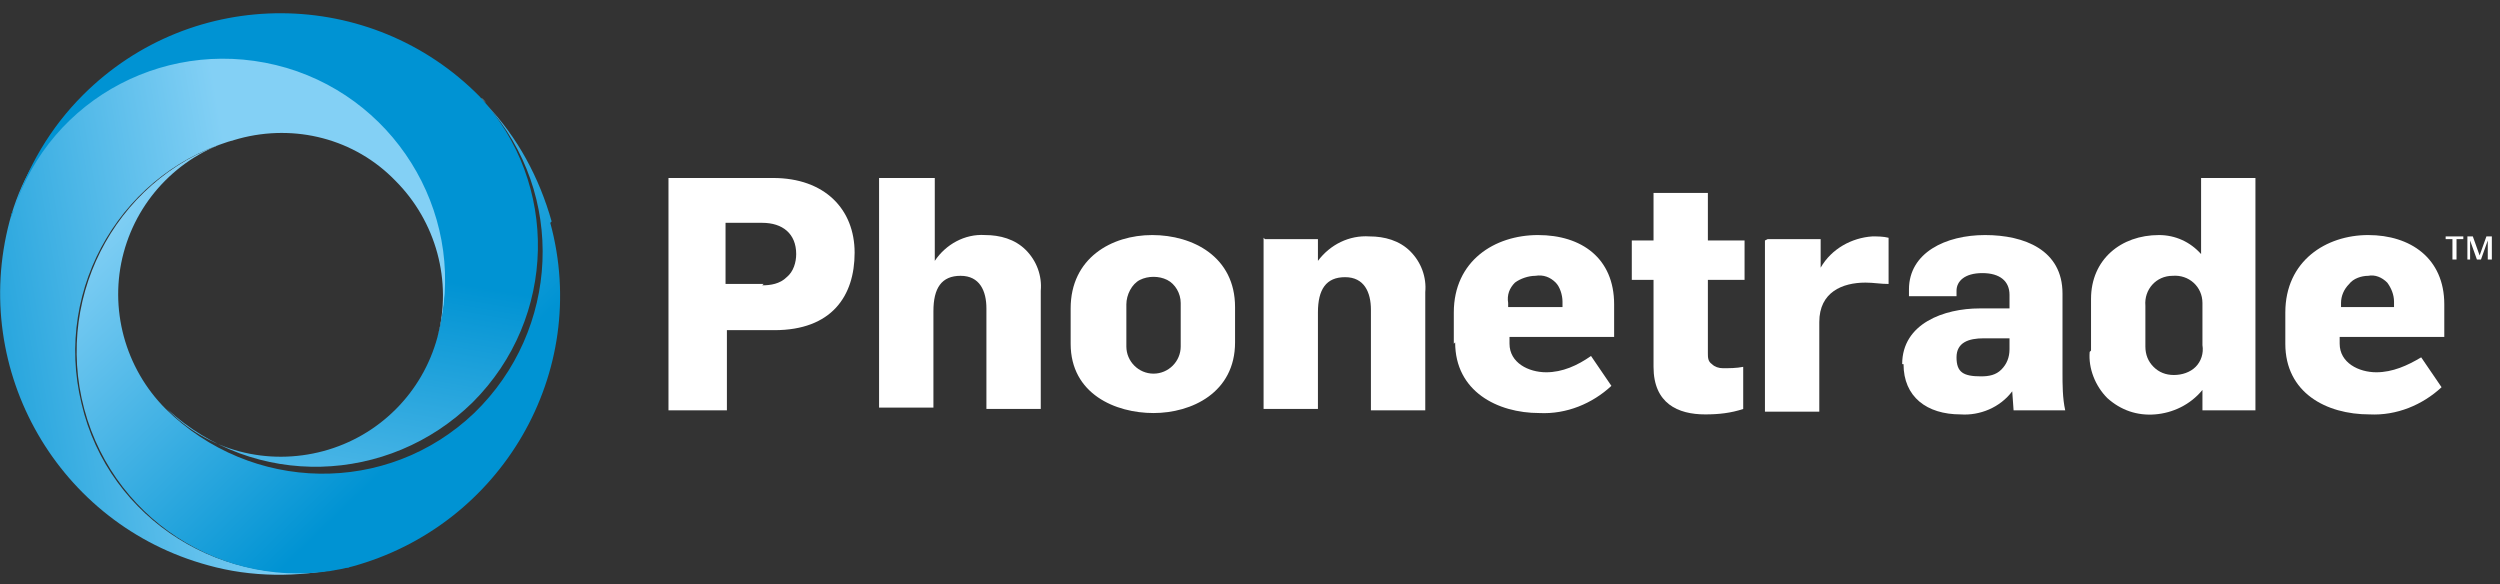
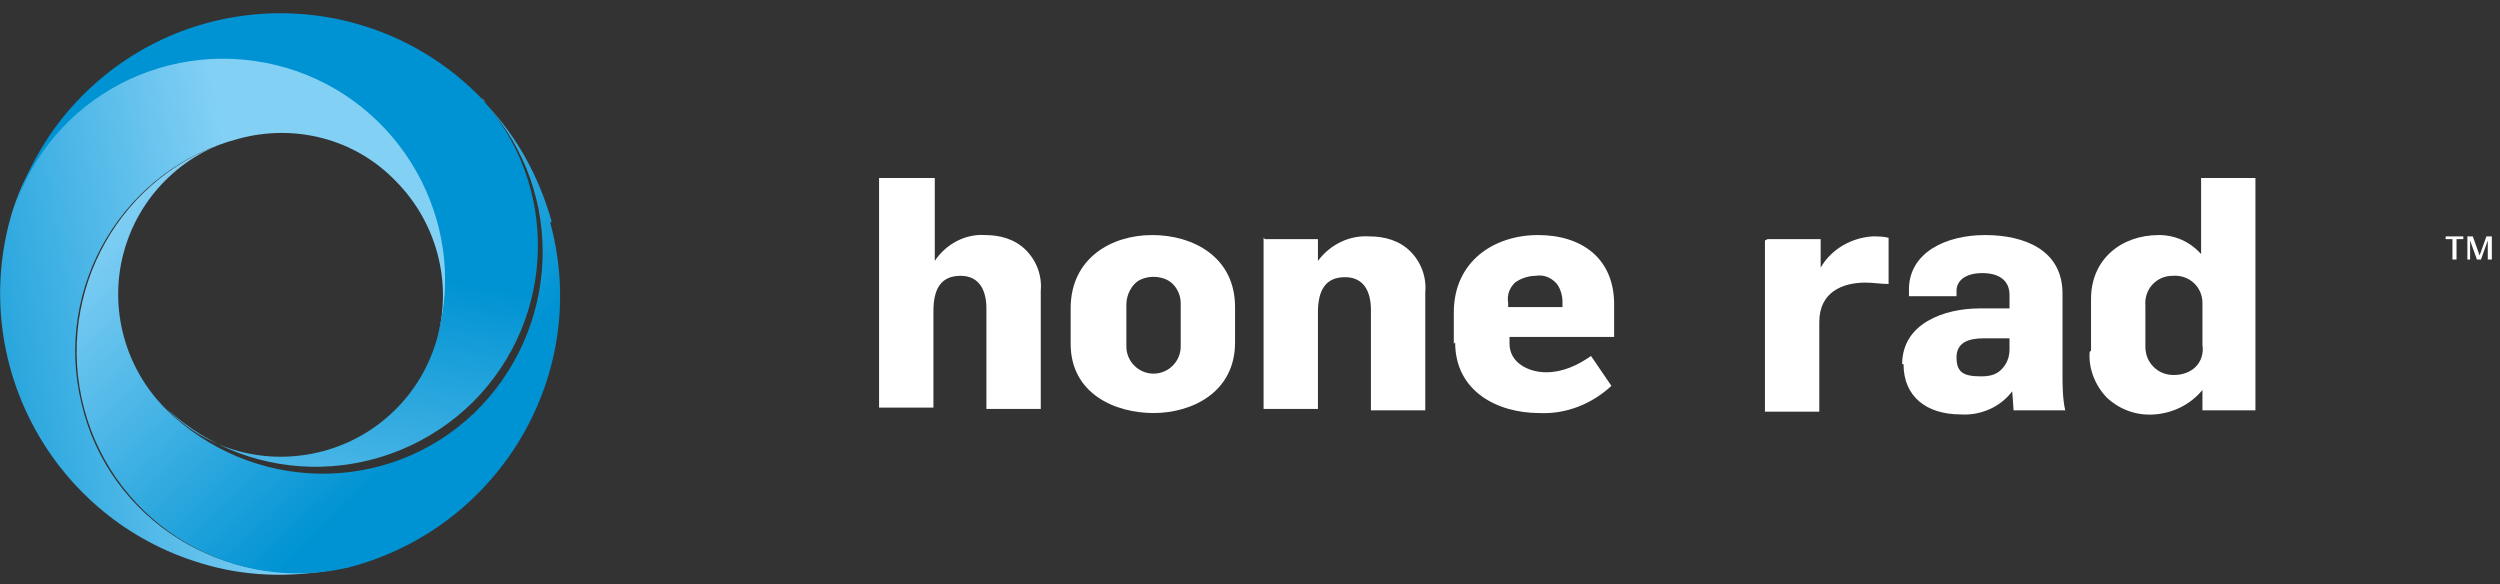
<svg xmlns="http://www.w3.org/2000/svg" version="1.1" viewBox="0 0 184 43">
  <rect x="0" y="0" width="184" height="43" fill="#333333" stroke="none" />
  <defs>
    <style>
      .cls-1, .cls-2, .cls-3, .cls-4, .cls-5, .cls-6, .cls-7 {
        fill-rule: evenodd;
      }

      .cls-1, .cls-8 {
        fill: #fff;
      }

      .cls-2 {
        fill: url(#Ikke-navngivet_forløb);
      }

      .cls-3 {
        fill: url(#Ikke-navngivet_forløb_4);
      }

      .cls-4 {
        fill: url(#Ikke-navngivet_forløb_3);
      }

      .cls-5 {
        fill: url(#Ikke-navngivet_forløb_6);
      }

      .cls-6 {
        fill: url(#Ikke-navngivet_forløb_2);
      }

      .cls-7 {
        fill: url(#Ikke-navngivet_forløb_5);
      }
    </style>
    <linearGradient id="Ikke-navngivet_forløb" data-name="Ikke-navngivet forløb" data-sanitized-data-name="Ikke-navngivet forløb" x1="242.8" y1="-2390.4" x2="242.3" y2="-2390.5" gradientTransform="translate(-100.5 -245.1) scale(.5 -.1)" gradientUnits="userSpaceOnUse">
      <stop offset=".2" stop-color="#7acdf1" />
      <stop offset="1" stop-color="#0089bd" />
    </linearGradient>
    <linearGradient id="Ikke-navngivet_forløb_2" data-name="Ikke-navngivet forløb 2" data-sanitized-data-name="Ikke-navngivet forløb 2" x1="-253" y1="367.6" x2="-254" y2="367.4" gradientTransform="translate(8321.1 14085.7) scale(32.8 -38.3)" gradientUnits="userSpaceOnUse">
      <stop offset=".2" stop-color="#83d0f5" />
      <stop offset="1" stop-color="#0093d3" />
    </linearGradient>
    <linearGradient id="Ikke-navngivet_forløb_3" data-name="Ikke-navngivet forløb 3" data-sanitized-data-name="Ikke-navngivet forløb 3" x1="1048.4" y1="-316" x2="1048.5" y2="-315.5" gradientTransform="translate(-208.8 -135.7) scale(.2 -.5)" gradientUnits="userSpaceOnUse">
      <stop offset=".2" stop-color="#7acdf1" />
      <stop offset="1" stop-color="#0089bd" />
    </linearGradient>
    <linearGradient id="Ikke-navngivet_forløb_4" data-name="Ikke-navngivet forløb 4" data-sanitized-data-name="Ikke-navngivet forløb 4" x1="-254.8" y1="365.7" x2="-254.6" y2="366.7" gradientTransform="translate(9847.3 12229.5) scale(38.6 -33.3)" gradientUnits="userSpaceOnUse">
      <stop offset=".2" stop-color="#83d0f5" />
      <stop offset="1" stop-color="#0093d3" />
    </linearGradient>
    <linearGradient id="Ikke-navngivet_forløb_5" data-name="Ikke-navngivet forløb 5" data-sanitized-data-name="Ikke-navngivet forløb 5" x1="446.4" y1="-497.3" x2="446.8" y2="-497.7" gradientTransform="translate(-129.6 -181.6) scale(.4 -.4)" gradientUnits="userSpaceOnUse">
      <stop offset=".2" stop-color="#7acdf1" />
      <stop offset="1" stop-color="#0089bd" />
    </linearGradient>
    <linearGradient id="Ikke-navngivet_forløb_6" data-name="Ikke-navngivet forløb 6" data-sanitized-data-name="Ikke-navngivet forløb 6" x1="-254.5" y1="366.9" x2="-253.8" y2="366.2" gradientTransform="translate(9078 12654.6) scale(35.6 -34.5)" gradientUnits="userSpaceOnUse">
      <stop offset=".2" stop-color="#83d0f5" />
      <stop offset="1" stop-color="#0093d3" />
    </linearGradient>
  </defs>
  <g>
    <g id="Lag_1">
      <g id="Page-1">
        <g id="logo2">
          <path id="Path" class="cls-2" d="M25.2,41.8h.5c0-.1-.5,0-.5,0Z" />
          <path id="Path-2" data-name="Path" data-sanitized-data-name="Path" class="cls-6" d="M15.3,41.6c3.2.9,6.6.9,9.9.2-8.6,1.8-17.2-3.5-19.2-12.1-2.1-8.6,3.1-17.3,11.6-19.5,4.1-1.1,8.5,0,11.5,3.1,3,3,4.2,7.4,3.1,11.5,1.6-5.6,0-11.7-4.1-15.9-4.1-4.2-10.2-5.8-15.8-4.2C6.5,6.2,2.2,10.6.7,16.3c-2.9,11,3.6,22.3,14.6,25.3Z" />
-           <path id="Path-3" data-name="Path" data-sanitized-data-name="Path" class="cls-4" d="M1,15.5l-.2.5c0-.1,0-.3.2-.5Z" />
          <path id="Path-4" data-name="Path" data-sanitized-data-name="Path" class="cls-3" d="M6.1,7C3.7,9.4,2,12.3,1,15.5,3.7,7.1,12.6,2.5,21.1,5c8.4,2.5,13.4,11.3,11.1,19.8-1.1,4.1-4.3,7.3-8.4,8.4-4.1,1.1-8.5,0-11.5-3.1,6.4,5.9,16.3,5.6,22.5-.5,6.2-6.2,6.4-16.1.5-22.5C27.3-1,14.2-1.1,6.1,7Z" />
          <path id="Path-5" data-name="Path" data-sanitized-data-name="Path" class="cls-7" d="M35.8,7.6c-.1-.1-.2-.3-.4-.4l.4.4Z" />
          <path id="Path-6" data-name="Path" data-sanitized-data-name="Path" class="cls-5" d="M40.6,16.3c-.9-3.2-2.5-6.2-4.8-8.6,5.9,6.6,5.4,16.6-.9,22.7-6.4,6.1-16.4,5.9-22.7-.3-3-3-4.2-7.4-3.1-11.5s4.3-7.3,8.4-8.4c-8.6,2.4-13.6,11.3-11.3,19.9s11.1,13.8,19.7,11.6c11-3,17.6-14.3,14.6-25.3Z" />
-           <path id="Shape" class="cls-8" d="M49.1,13.1h7.8c3.8,0,6,2.3,6,5.5s-1.7,5.7-5.9,5.7h-3.5v5.9h-4.3V13.1ZM56.1,21c.6,0,1.3-.1,1.8-.6.5-.4.7-1.1.7-1.7,0-1.5-1-2.3-2.5-2.3h-2.7v4.5h2.8Z" />
          <path id="Path-7" data-name="Path" data-sanitized-data-name="Path" class="cls-1" d="M64.8,13.1h4v6.1h0c.8-1.2,2.2-2,3.7-1.9,1.1,0,2.2.3,3,1.1.8.8,1.2,1.9,1.1,3v8.7h-4v-7.4c0-1.3-.5-2.4-1.9-2.4s-2,.9-2,2.6v7.1h-4V13.1Z" />
          <path id="Shape-2" data-name="Shape" data-sanitized-data-name="Shape" class="cls-8" d="M78.8,25.4v-2.7c0-3.7,3-5.4,6-5.4s6.1,1.6,6.1,5.3v2.6c0,3.7-3.2,5.2-6,5.2s-6.1-1.4-6.1-5.1ZM86.9,25.4v-3.1c0-.7-.4-1.4-1-1.7s-1.4-.3-2,0-1,1.1-1,1.8v3.1c0,1.1.9,2,2,2s2-.9,2-2h0Z" />
          <path id="Path-8" data-name="Path" data-sanitized-data-name="Path" class="cls-1" d="M93.1,17.6h3.9v1.6c.9-1.2,2.3-1.9,3.8-1.8,1.1,0,2.2.3,3,1.1.8.8,1.2,1.9,1.1,3v8.7h-4v-7.4c0-1.3-.5-2.4-1.9-2.4s-2,.9-2,2.6v7.1h-4v-12.6Z" />
          <path id="Shape-3" data-name="Shape" data-sanitized-data-name="Shape" class="cls-8" d="M107,25.3v-2.3c0-3.8,3-5.7,6.2-5.7s5.6,1.7,5.6,5.1v2.4h-7.7v.5c0,1.4,1.4,2.1,2.7,2.1,1.2,0,2.3-.5,3.3-1.2l1.5,2.2c-1.4,1.3-3.3,2.1-5.3,2-3.1,0-6.2-1.6-6.2-5.2ZM115,22.6v-.4c0-.5-.2-1.1-.5-1.4-.4-.4-.9-.6-1.5-.5-.5,0-1.1.2-1.5.5-.4.4-.6.9-.5,1.5v.3h4Z" />
-           <path id="Path-9" data-name="Path" data-sanitized-data-name="Path" class="cls-1" d="M121.7,27v-6.4h-1.6v-2.9h1.6v-3.5h4v3.5h2.7v2.9h-2.7v5.4c0,.3,0,.6.3.8.2.2.5.3.8.3.5,0,1,0,1.5-.1v3.1c-.9.3-1.8.4-2.8.4-2,0-3.8-.8-3.8-3.5Z" />
          <path id="Path-10" data-name="Path" data-sanitized-data-name="Path" class="cls-1" d="M130.1,17.6h3.9v2.1c.8-1.4,2.3-2.2,3.8-2.3.4,0,.8,0,1.2.1v3.4c-.6,0-1.1-.1-1.7-.1-1.7,0-3.4.7-3.4,2.9v6.6h-4v-12.6Z" />
          <path id="Shape-4" data-name="Shape" data-sanitized-data-name="Shape" class="cls-8" d="M140,26.8c0-3,3.1-4.1,5.7-4.1h2.2v-1c0-1-.7-1.6-2-1.6s-1.9.6-1.9,1.3v.4h-3.5v-.5c0-2.7,2.7-4,5.6-4s5.7,1.1,5.7,4.3v5.8c0,.9,0,1.9.2,2.8h-3.8c0-.1-.1-1.3-.1-1.4h0c-.9,1.2-2.4,1.8-3.8,1.7-2.5,0-4.2-1.3-4.2-3.7ZM147.9,25.6v-.7h-1.9c-1.1,0-2,.3-2,1.4s.5,1.4,1.8,1.4c.6,0,1.1-.1,1.5-.5s.6-.9.6-1.5h0Z" />
          <path id="Shape-5" data-name="Shape" data-sanitized-data-name="Shape" class="cls-8" d="M153.9,25.8v-3.8c0-2.9,2.2-4.7,5-4.7,1.2,0,2.3.5,3.1,1.4h0v-5.6h4v17.1h-3.9v-1.5h0c-.9,1.1-2.2,1.7-3.5,1.8-1.3.1-2.5-.3-3.5-1.2-.9-.9-1.4-2.2-1.3-3.4ZM162.1,25.3v-3c0-1.2-1-2.1-2.2-2-1.2,0-2.1,1-2,2.2v3c0,.6.2,1.1.6,1.5.4.4.9.6,1.5.6.6,0,1.2-.2,1.6-.6.4-.4.6-1,.5-1.6Z" />
-           <path id="Shape-6" data-name="Shape" data-sanitized-data-name="Shape" class="cls-8" d="M168.2,25.3v-2.3c0-3.8,3-5.7,6.1-5.7s5.6,1.7,5.6,5.1v2.4h-7.7v.5c0,1.4,1.4,2.1,2.7,2.1,1.2,0,2.3-.5,3.3-1.1l1.5,2.2c-1.4,1.3-3.3,2.1-5.3,2-3.2,0-6.2-1.6-6.2-5.2ZM176.2,22.6v-.4c0-.5-.2-1-.5-1.4-.4-.4-.9-.6-1.4-.5-.5,0-1.1.2-1.4.6-.4.4-.6.9-.6,1.4v.3h3.9Z" />
          <polygon id="Path-11" data-name="Path" data-sanitized-data-name="Path" class="cls-1" points="180.8 19.1 180.5 19.1 180.5 17.6 180 17.6 180 17.4 181.3 17.4 181.3 17.6 180.8 17.6 180.8 19.1" />
          <path id="Path-12" data-name="Path" data-sanitized-data-name="Path" class="cls-1" d="M182.3,19.1l-.5-1.4v1.4h-.2v-1.7h.4l.5,1.4.5-1.4h.4v1.7h-.3v-1.4l-.5,1.4h-.2Z" />
        </g>
      </g>
    </g>
  </g>
</svg>